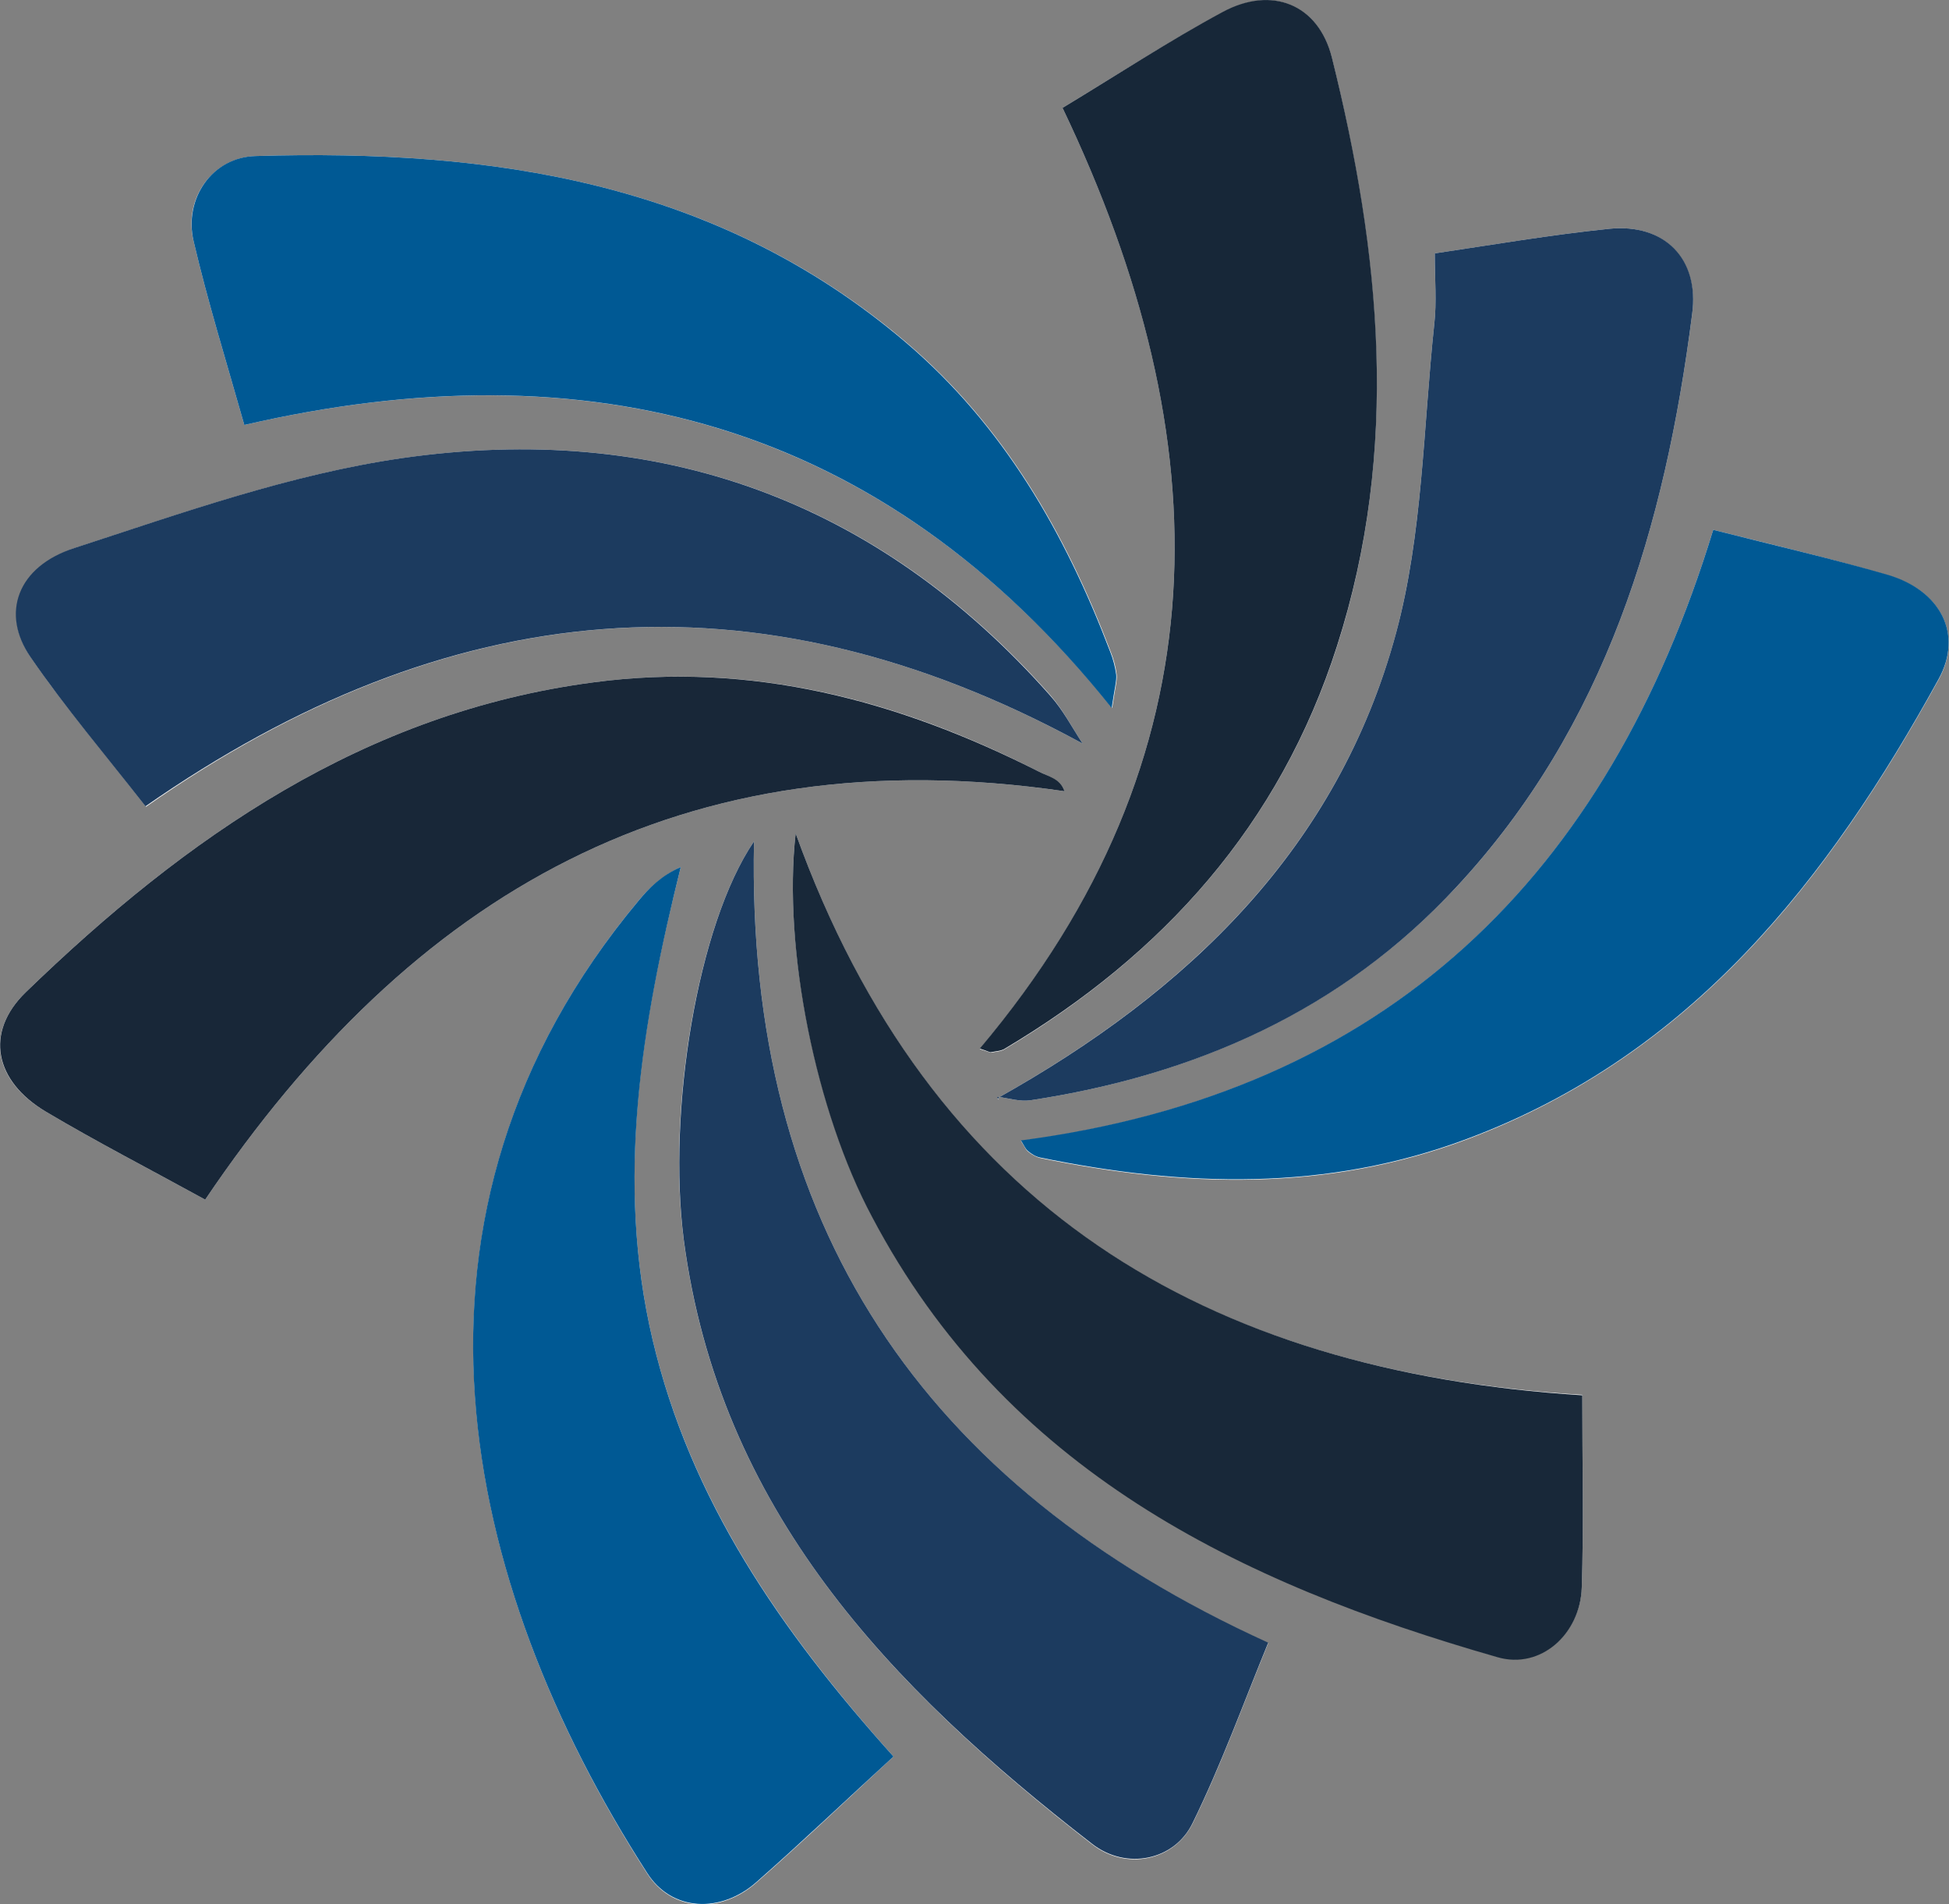
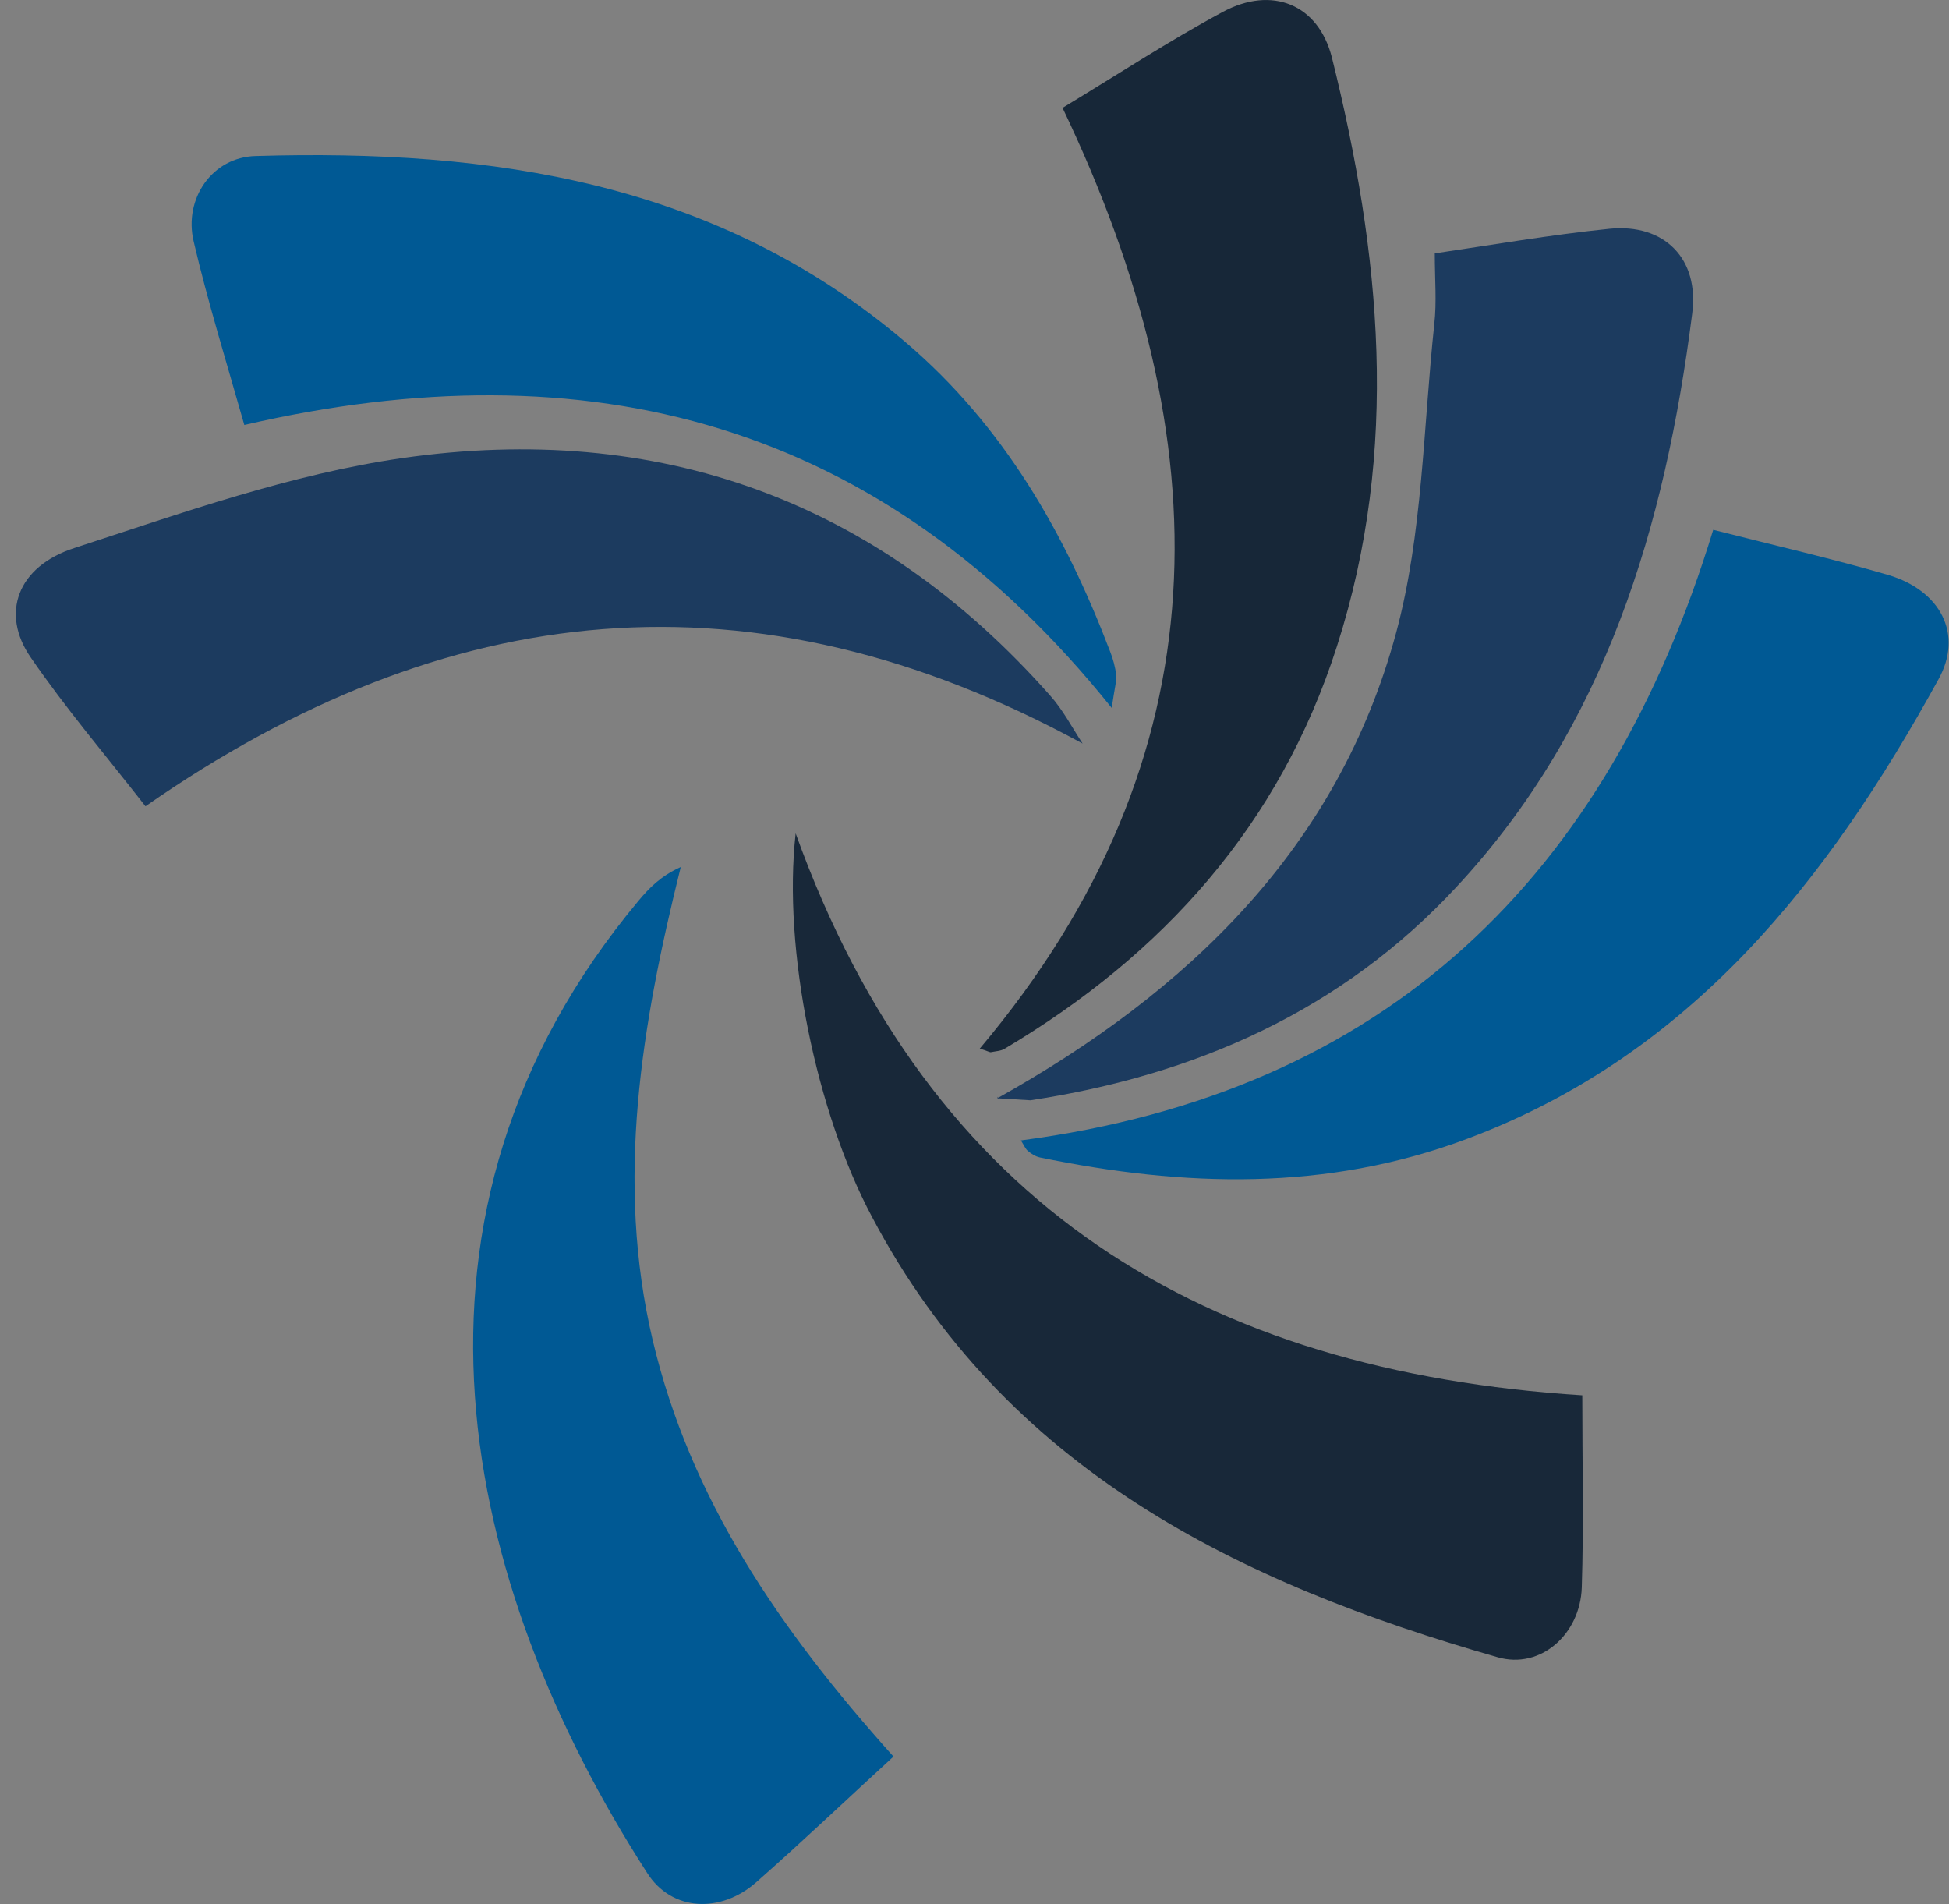
<svg xmlns="http://www.w3.org/2000/svg" version="1.1" id="Calque_1" x="0px" y="0px" viewBox="0 0 388.5 379.5" style="enable-background:new 0 0 388.5 379.5;" xml:space="preserve">
  <rect x="0" y="0" width="388.5" height="379.5" fill="#808080" stroke="none" />
  <style type="text/css">
	.st0{fill:#FEFEFE;}
	.st1{fill:#182839;}
	.st2{fill:#182738;}
	.st3{fill:#172738;}
	.st4{fill:#005994;}
	.st5{fill:#1C3B5F;}
</style>
  <g id="a4wA4w_00000007407877330222253630000001836468629167807666_">
    <g>
      <g>
-         <path class="st0" d="M198.9,218.6c2.2,0.3,4.4,1,6.5,0.7c32.9-5,62.1-18,84.9-42.5c29.8-32,41.6-72,47-114.2     c1.4-11.1-5.7-18.1-16.5-17c-11.7,1.2-23.2,3.2-34.8,4.9c0,5.3,0.4,9.7-0.1,14.1c-2.2,20.6-2.3,41.7-7.6,61.5     c-11.6,43-41.7,71.6-79.5,92.8l0.3,0.3L198.9,218.6z M158.6,166.1c-2.6,23,4.2,55.5,15.2,76.3c26.7,50.4,73.1,73,124.7,87.8     c8.6,2.5,16.5-4.6,16.8-13.9c0.4-12.4,0.1-24.9,0.1-38.3C240,273.4,185.3,240.6,158.6,166.1z M40.9,239.1     c41.1-60.9,95.1-92.5,171.3-81.4c-0.9-2.5-3.2-2.9-5.1-3.9c-27.9-14.3-57.2-22-88.8-17.8c-45.6,6-81.2,30.8-113.2,61.8     c-8.2,8-6.3,17.7,4.1,23.8C19.3,227.6,29.8,233,40.9,239.1z M211.8,21.5c31.8,66.4,32.5,129.3-16.5,187.6c1.7,0.5,2,0.7,2.3,0.7     c0.9-0.2,1.9-0.2,2.7-0.7c31.6-18.9,54.8-44.7,66.2-80.2c12.6-39.2,8.6-78.4-1-117.3c-2.7-10.7-11.9-14.5-21.8-9.1     C233,8.2,222.9,14.8,211.8,21.5z M341.5,105.6c-21.1,69.2-65,112.1-138,121.8c0.7,1,0.9,1.7,1.4,2.1c0.7,0.6,1.6,1.1,2.4,1.3     c28.7,5.9,57.1,6.8,85.1-3.7c44.8-16.8,72-51.6,94-91.6c5-9,0.4-17.8-10-20.8C365.4,111.4,354.2,108.8,341.5,105.6z M178.1,350.1     c-22.8-25.5-40.5-51.4-48-83c-7.5-31.8-2.3-62.9,5.6-94.3c-3.9,1.9-6.3,4.2-8.4,6.7C75.1,242.1,92,315.8,129,373.4     c4.9,7.7,14.7,8.1,21.8,1.8C159.9,367.2,168.7,358.8,178.1,350.1z M48.7,84.7c68.5-15.8,127-0.8,173,56.4c0.6-4.1,1-5.4,0.9-6.6     c-0.2-1.6-0.6-3.1-1.2-4.6c-9-23.6-21.2-45-40.8-61.7C142.9,36.2,98,29.7,51,31.1c-8.7,0.3-14.5,8.5-12.4,17     C41.4,60.1,45.1,72,48.7,84.7z M150.3,167.7c-11.3,16.6-17.4,53.8-14,79.5c7.1,53.7,41.2,89.2,81.4,120.4     c6.8,5.3,16.3,3.3,20-4.1c5.7-11.6,10.1-23.8,15.1-36C183.8,296,148.7,243.9,150.3,167.7z M215.8,148.2c-2.1-3.2-3.9-6.7-6.4-9.6     c-34.5-39-78.3-54.6-129.1-47.3c-22.2,3.2-43.8,10.9-65.3,17.9C3.5,113,0.2,122.4,6.2,131.1c7,10.2,15.1,19.6,22.9,29.7     C88.9,119,150.1,112.4,215.8,148.2z" />
        <path class="st1" d="M158.6,166.1c26.8,74.5,81.5,107.2,156.8,112c0,13.4,0.3,25.8-0.1,38.3c-0.3,9.3-8.2,16.4-16.8,13.9     c-51.7-14.8-98.1-37.4-124.7-87.8C162.7,221.7,156,189.2,158.6,166.1z" />
-         <path class="st2" d="M40.9,239.1c-11.1-6.1-21.6-11.5-31.7-17.5c-10.3-6.1-12.3-15.8-4.1-23.8c32-31,67.6-55.8,113.2-61.8     c31.6-4.2,60.8,3.6,88.8,17.8c1.9,1,4.2,1.3,5.1,3.9C136,146.6,82,178.2,40.9,239.1z" />
        <path class="st3" d="M211.8,21.5c11.1-6.7,21.3-13.4,31.9-19.1c9.8-5.3,19.1-1.6,21.8,9.1c9.7,39,13.6,78.1,1,117.3     c-11.4,35.6-34.6,61.4-66.2,80.2c-0.8,0.5-1.8,0.5-2.7,0.7c-0.3,0.1-0.6-0.2-2.3-0.7C244.3,150.8,243.6,88,211.8,21.5z" />
        <path class="st4" d="M341.5,105.6c12.6,3.2,23.9,5.8,34.9,9c10.4,3.1,15,11.8,10,20.8c-22,40-49.3,74.9-94,91.6     c-28,10.5-56.4,9.6-85.1,3.7c-0.9-0.2-1.7-0.7-2.4-1.3c-0.5-0.4-0.7-1-1.4-2.1C276.5,217.7,320.4,174.7,341.5,105.6z" />
        <path class="st4" d="M178.1,350.1c-9.4,8.6-18.2,17-27.3,25c-7.1,6.3-16.9,5.9-21.8-1.8c-37.1-57.6-53.9-131.3-1.7-193.8     c2.1-2.5,4.4-4.9,8.4-6.7c-7.8,31.4-13.1,62.5-5.6,94.3C137.6,298.8,155.3,324.7,178.1,350.1z" />
-         <path class="st5" d="M198.8,218.9c37.9-21.2,67.9-49.8,79.5-92.8c5.3-19.7,5.4-40.9,7.6-61.5c0.5-4.4,0.1-8.9,0.1-14.1     c11.5-1.7,23.1-3.7,34.8-4.9c10.9-1.1,18,5.9,16.5,17c-5.4,42.2-17.2,82.2-47,114.2c-22.8,24.6-52,37.5-84.9,42.5     c-2.1,0.3-4.3-0.4-6.5-0.7L198.8,218.9z" />
+         <path class="st5" d="M198.8,218.9c37.9-21.2,67.9-49.8,79.5-92.8c5.3-19.7,5.4-40.9,7.6-61.5c0.5-4.4,0.1-8.9,0.1-14.1     c11.5-1.7,23.1-3.7,34.8-4.9c10.9-1.1,18,5.9,16.5,17c-5.4,42.2-17.2,82.2-47,114.2c-22.8,24.6-52,37.5-84.9,42.5     L198.8,218.9z" />
        <path class="st4" d="M48.7,84.7C45.1,72,41.4,60.1,38.6,48.1c-2-8.5,3.7-16.8,12.4-17c47-1.4,91.9,5.1,129.5,37.1     c19.6,16.7,31.8,38.1,40.8,61.7c0.6,1.5,1,3.1,1.2,4.6c0.1,1.2-0.3,2.5-0.9,6.6C175.7,83.8,117.1,68.9,48.7,84.7z" />
-         <path class="st5" d="M150.3,167.7c-1.6,76.2,33.5,128.3,102.5,159.7c-5,12.2-9.4,24.4-15.1,36c-3.6,7.4-13.2,9.4-20,4.1     c-40.3-31.2-74.3-66.6-81.4-120.4C133,221.5,139,184.3,150.3,167.7z" />
        <path class="st5" d="M215.8,148.2C150.1,112.4,88.9,119,29,160.7c-7.8-10-15.9-19.5-22.9-29.7c-6-8.7-2.7-18.1,8.8-21.8     c21.5-7,43.1-14.7,65.3-17.9c50.9-7.3,94.6,8.3,129.1,47.3C211.9,141.5,213.7,145,215.8,148.2z" />
        <path class="st5" d="M198.9,218.6l0.2,0.5c0,0-0.3-0.3-0.3-0.3C198.8,218.9,198.9,218.6,198.9,218.6z" />
      </g>
    </g>
  </g>
</svg>